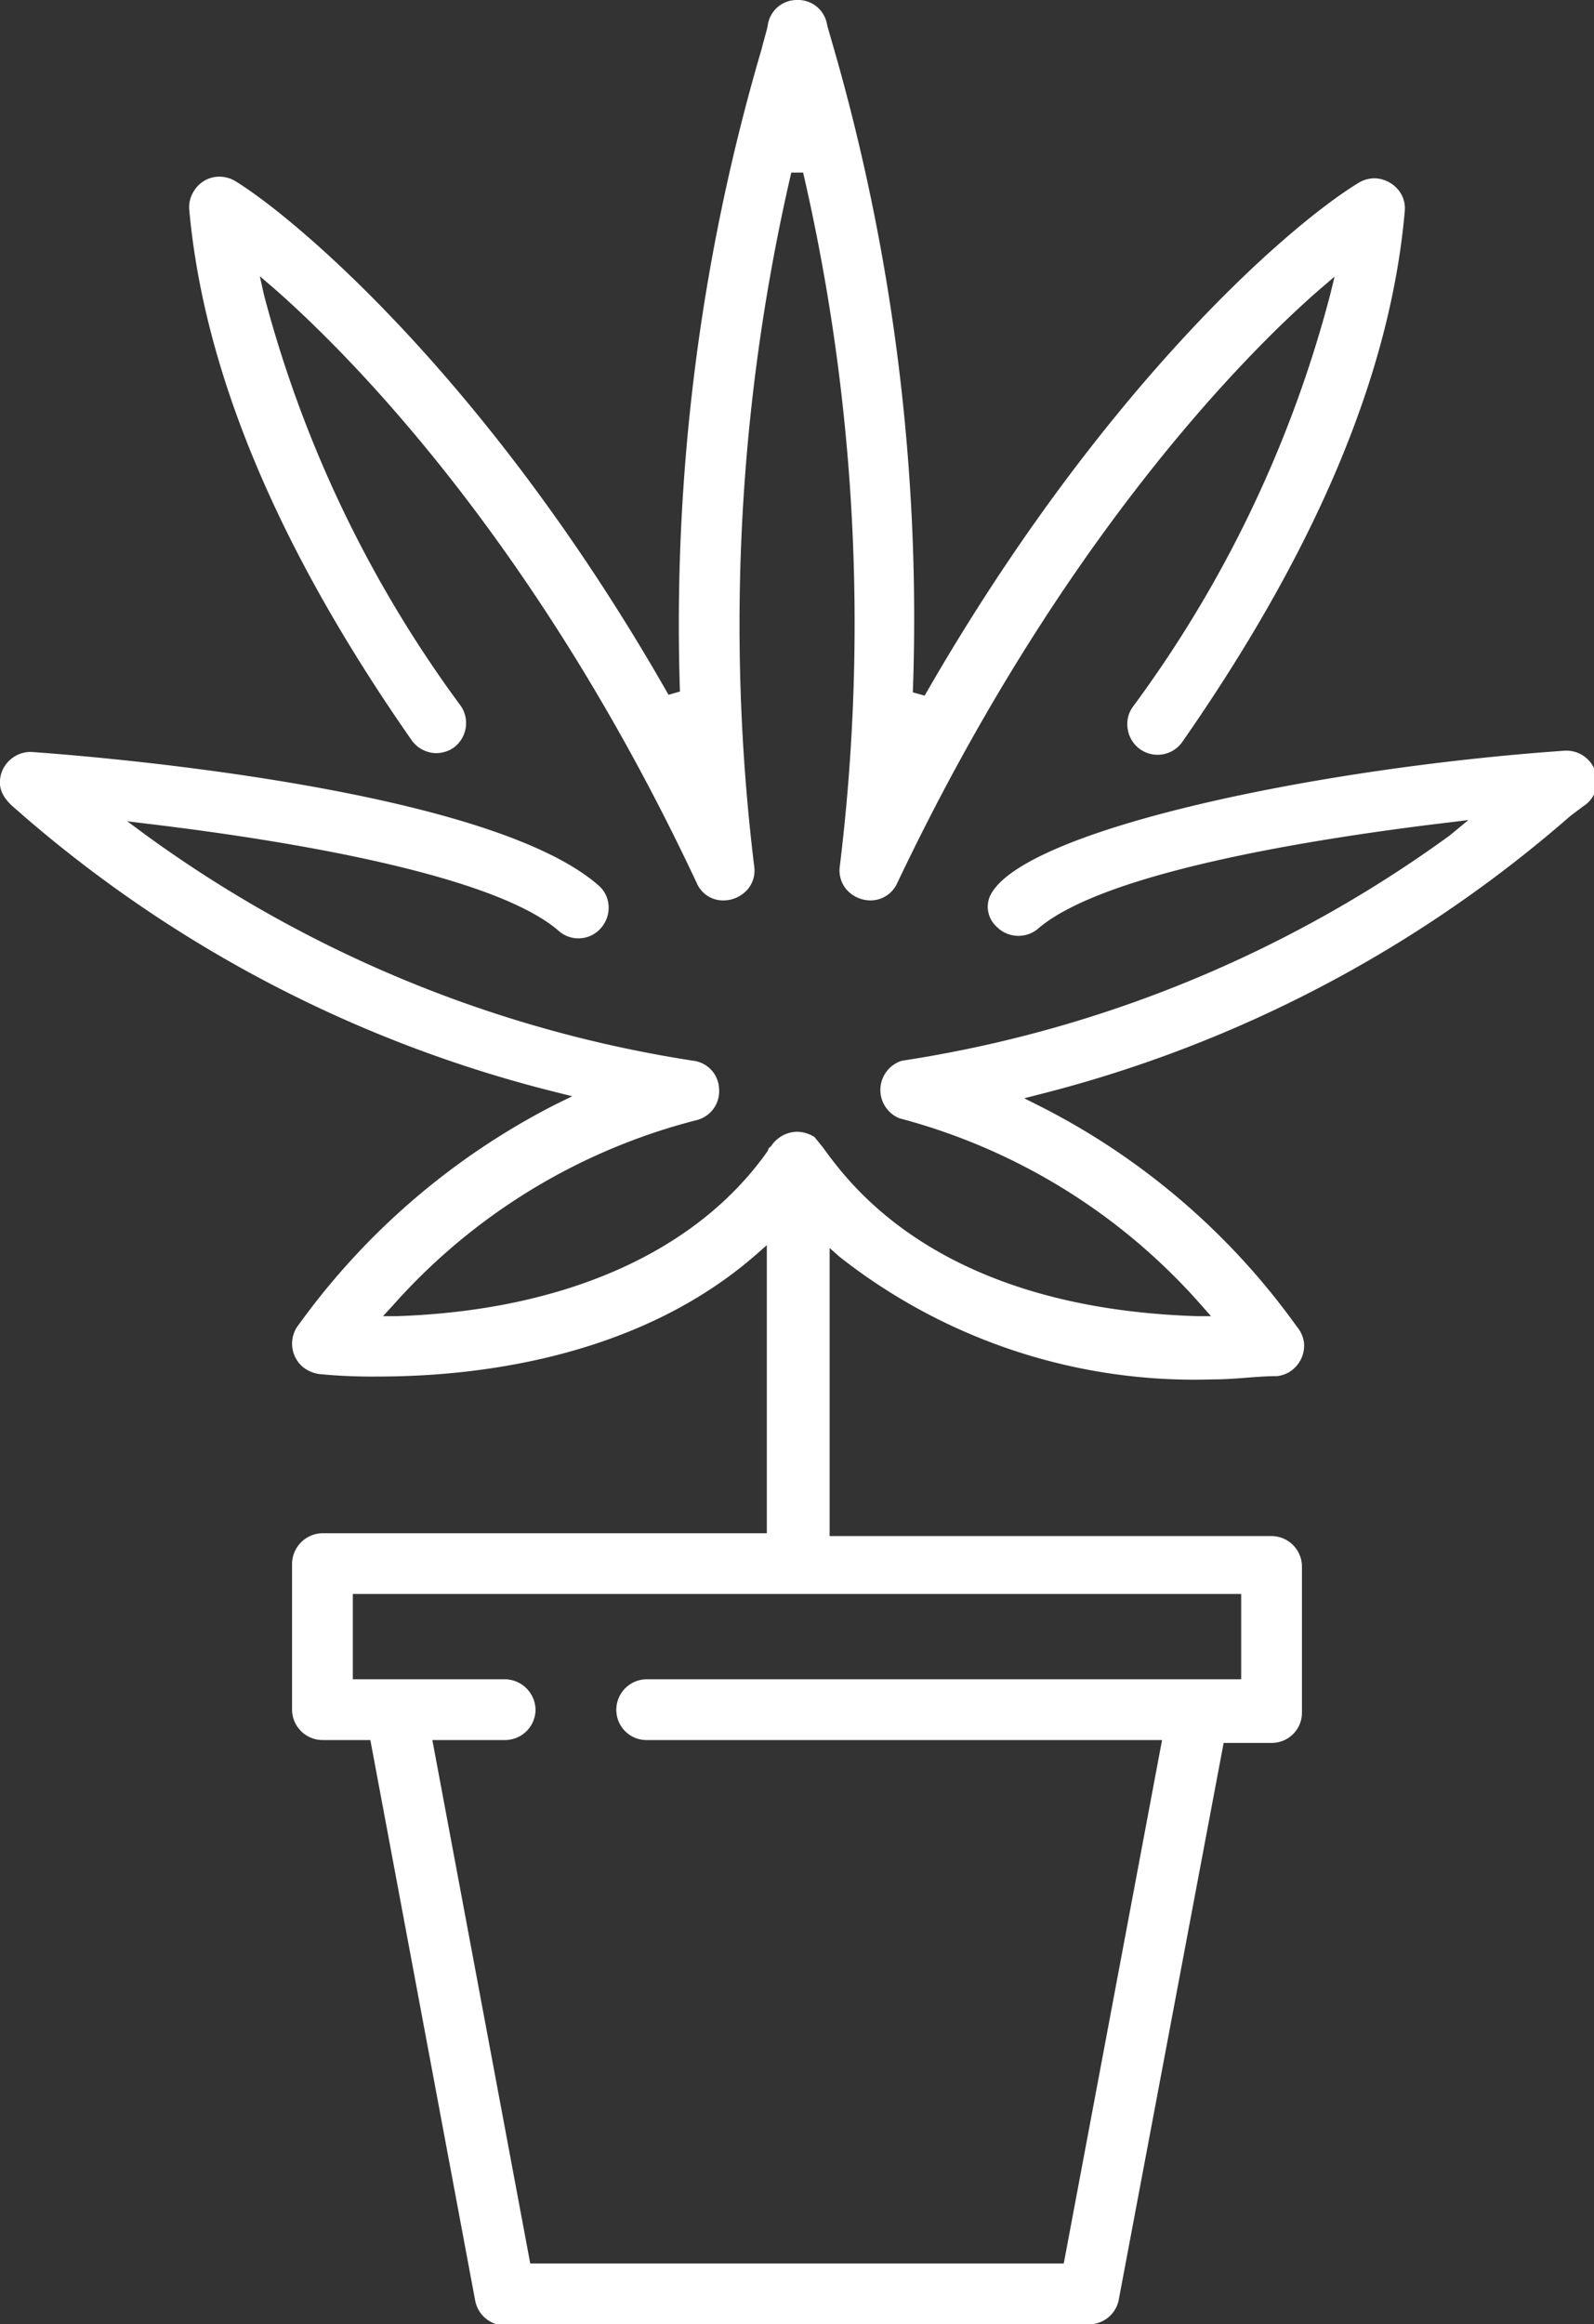
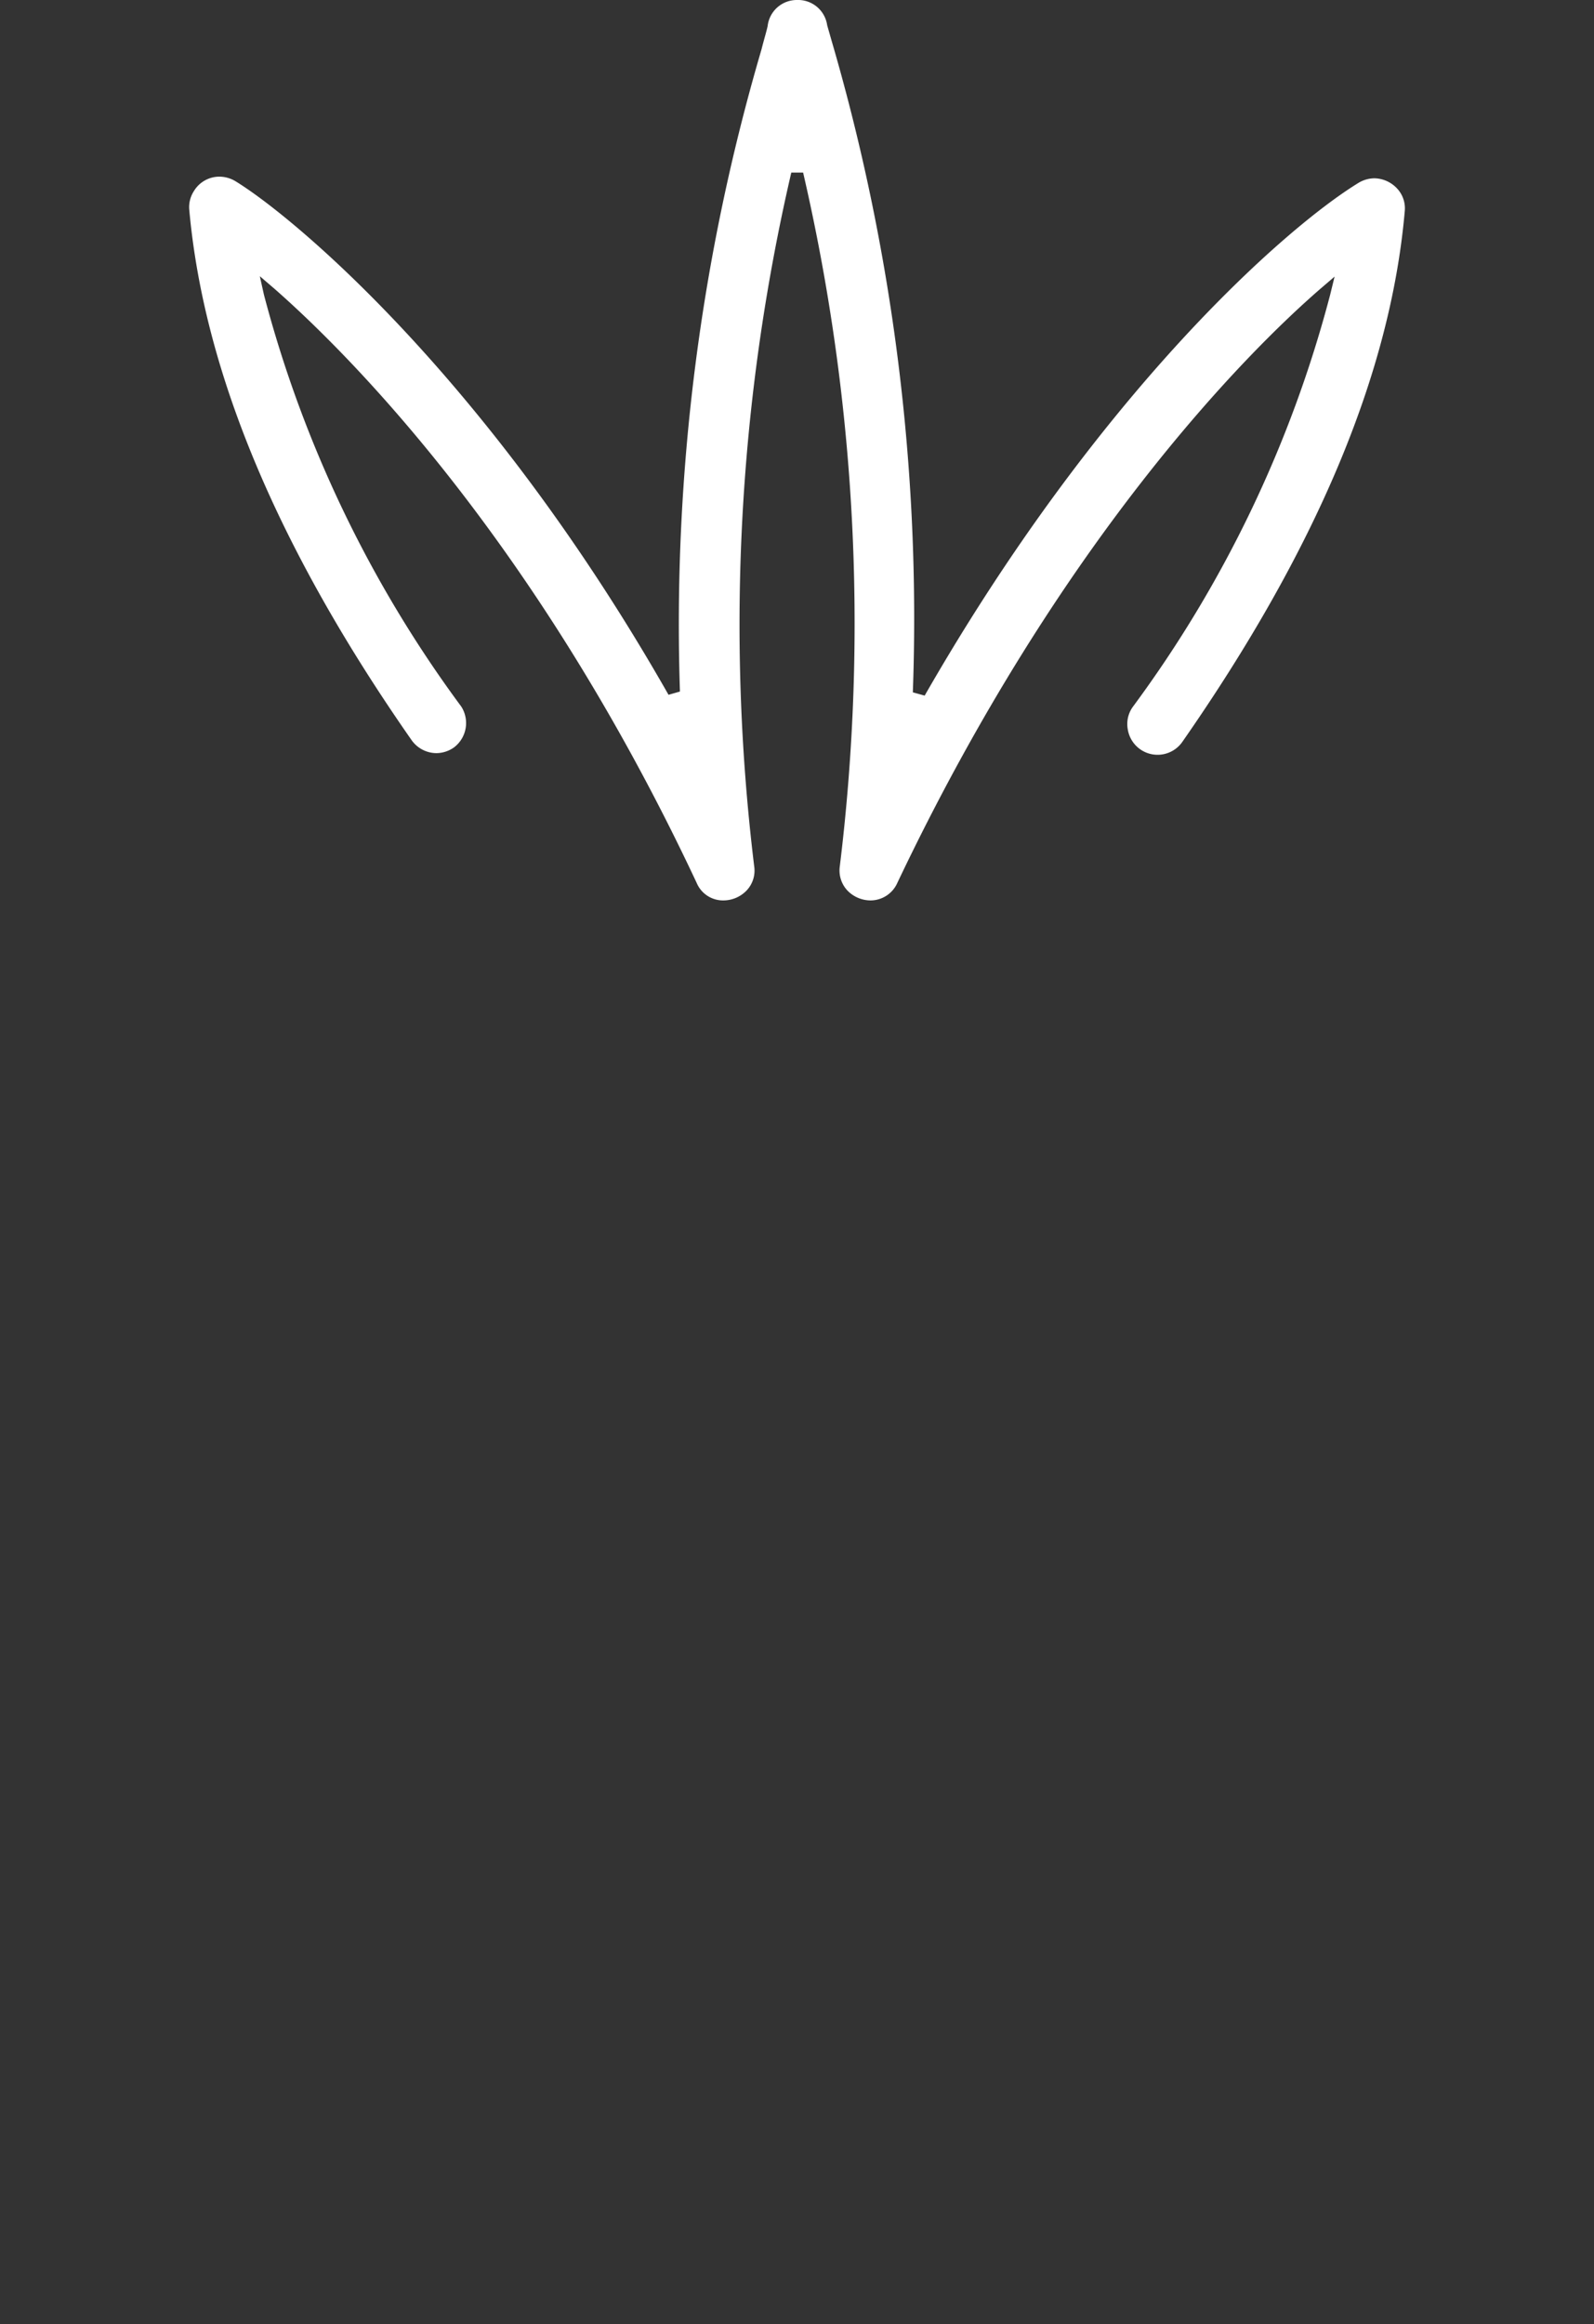
<svg xmlns="http://www.w3.org/2000/svg" viewBox="0 0 39.08 56.97">
  <rect x="0" y="0" width="39.08" height="56.97" fill="#333333" stroke="none" />
  <defs>
    <style>.cls-1{fill:#fff;}</style>
  </defs>
  <g id="Livello_2" data-name="Livello 2">
    <g id="Livello_1-2" data-name="Livello 1">
      <g id="Cannabis_in_pot" data-name="Cannabis in pot">
        <g id="Outline">
-           <path class="cls-1" d="M12.38,57a.75.75,0,0,1-.73-.61L9.08,42.65H7.91a.75.75,0,0,1-.75-.74V38.33a.76.76,0,0,1,.75-.75H18.8V30.52l-.25.22c-3,2.63-7.09,3-9.28,3a13.64,13.64,0,0,1-1.44-.06.84.84,0,0,1-.4-.17.75.75,0,0,1-.1-1.05,17.62,17.62,0,0,1,6.33-5.41l.37-.18-.4-.1A31.63,31.63,0,0,1,.58,20l-.1-.09c-.29-.24-.58-.49-.45-.95a.76.76,0,0,1,.72-.53c1.18.08,11.12.84,13.91,3.26a.71.71,0,0,1,.26.51.75.75,0,0,1-.18.54.73.73,0,0,1-1.05.07c-1.66-1.43-7-2.25-10-2.61l-.57-.07.46.34A30.78,30.78,0,0,0,17,26a.72.72,0,0,1,.63.7.73.73,0,0,1-.57.76A14.87,14.87,0,0,0,9.63,32l-.24.26h.35c4.12-.14,7.35-1.58,9.09-4.06,0-.05.05-.09.07-.1a.78.78,0,0,1,.64-.36.83.83,0,0,1,.43.13s.12.15.21.26c.72,1,2.93,3.93,9.16,4.13h.35L29.46,32a14.9,14.9,0,0,0-7.41-4.59A.75.75,0,0,1,22.11,26a30.69,30.69,0,0,0,13.43-5.52L36,20.1l-.57.07c-3,.36-8.38,1.18-10,2.61a.75.75,0,0,1-1-.07.66.66,0,0,1-.17-.72c.67-1.6,7.83-3.15,14.1-3.59h0a.75.75,0,0,1,.76.53.72.72,0,0,1-.3.83L38.5,20a31.51,31.51,0,0,1-13,6.82l-.39.1.36.18a17.42,17.42,0,0,1,6.32,5.41.77.77,0,0,1,.18.4.75.75,0,0,1-.16.54.73.73,0,0,1-.5.28c-.51,0-1,.08-1.58.08h0a14.06,14.06,0,0,1-9.14-3l-.25-.22v7.06H31.18a.75.75,0,0,1,.74.75v3.58a.74.74,0,0,1-.74.74H30L27.43,56.36a.74.74,0,0,1-.73.61ZM13,55.48H26.08l2.41-12.83H15.85a.74.74,0,0,1-.74-.74.75.75,0,0,1,.74-.75H30.43V39.07H8.65v2.09h3.73a.76.76,0,0,1,.75.75.75.75,0,0,1-.75.74H10.6Z" />
          <path class="cls-1" d="M21.35,22.07a.79.79,0,0,1-.59-.26.72.72,0,0,1-.17-.58,49,49,0,0,0-.9-17H19.4a49,49,0,0,0-.91,17,.71.71,0,0,1-.17.58.79.79,0,0,1-.58.26.7.7,0,0,1-.66-.43c-3.95-8.42-8.57-13-10.36-14.57l-.35-.3.1.45a29.61,29.61,0,0,0,4.84,10.1.75.75,0,0,1-.18,1,.76.76,0,0,1-.43.14h0a.75.75,0,0,1-.61-.32c-3.26-4.67-5.09-9-5.45-13a.72.72,0,0,1,.11-.45.73.73,0,0,1,.63-.36.77.77,0,0,1,.39.11c1.47.9,6.25,4.91,10.62,12.59l.28-.08a50,50,0,0,1,2-15.74c.06-.24.12-.43.15-.57h0v0A.72.72,0,0,1,19.54,0a.72.72,0,0,1,.74.62v0h0l.1.35a50.48,50.48,0,0,1,2,16l.29.08C26.9,9.67,31.48,5.6,33.31,4.48a.77.77,0,0,1,.39-.11.78.78,0,0,1,.57.27.71.71,0,0,1,.17.54c-.35,4-2.19,8.32-5.45,13a.74.74,0,0,1-1.34-.3.72.72,0,0,1,.12-.55,29.59,29.59,0,0,0,4.84-10.1l.11-.45-.35.3C30.57,8.64,26,13.22,22,21.64A.72.72,0,0,1,21.35,22.07Z" />
        </g>
      </g>
    </g>
  </g>
</svg>